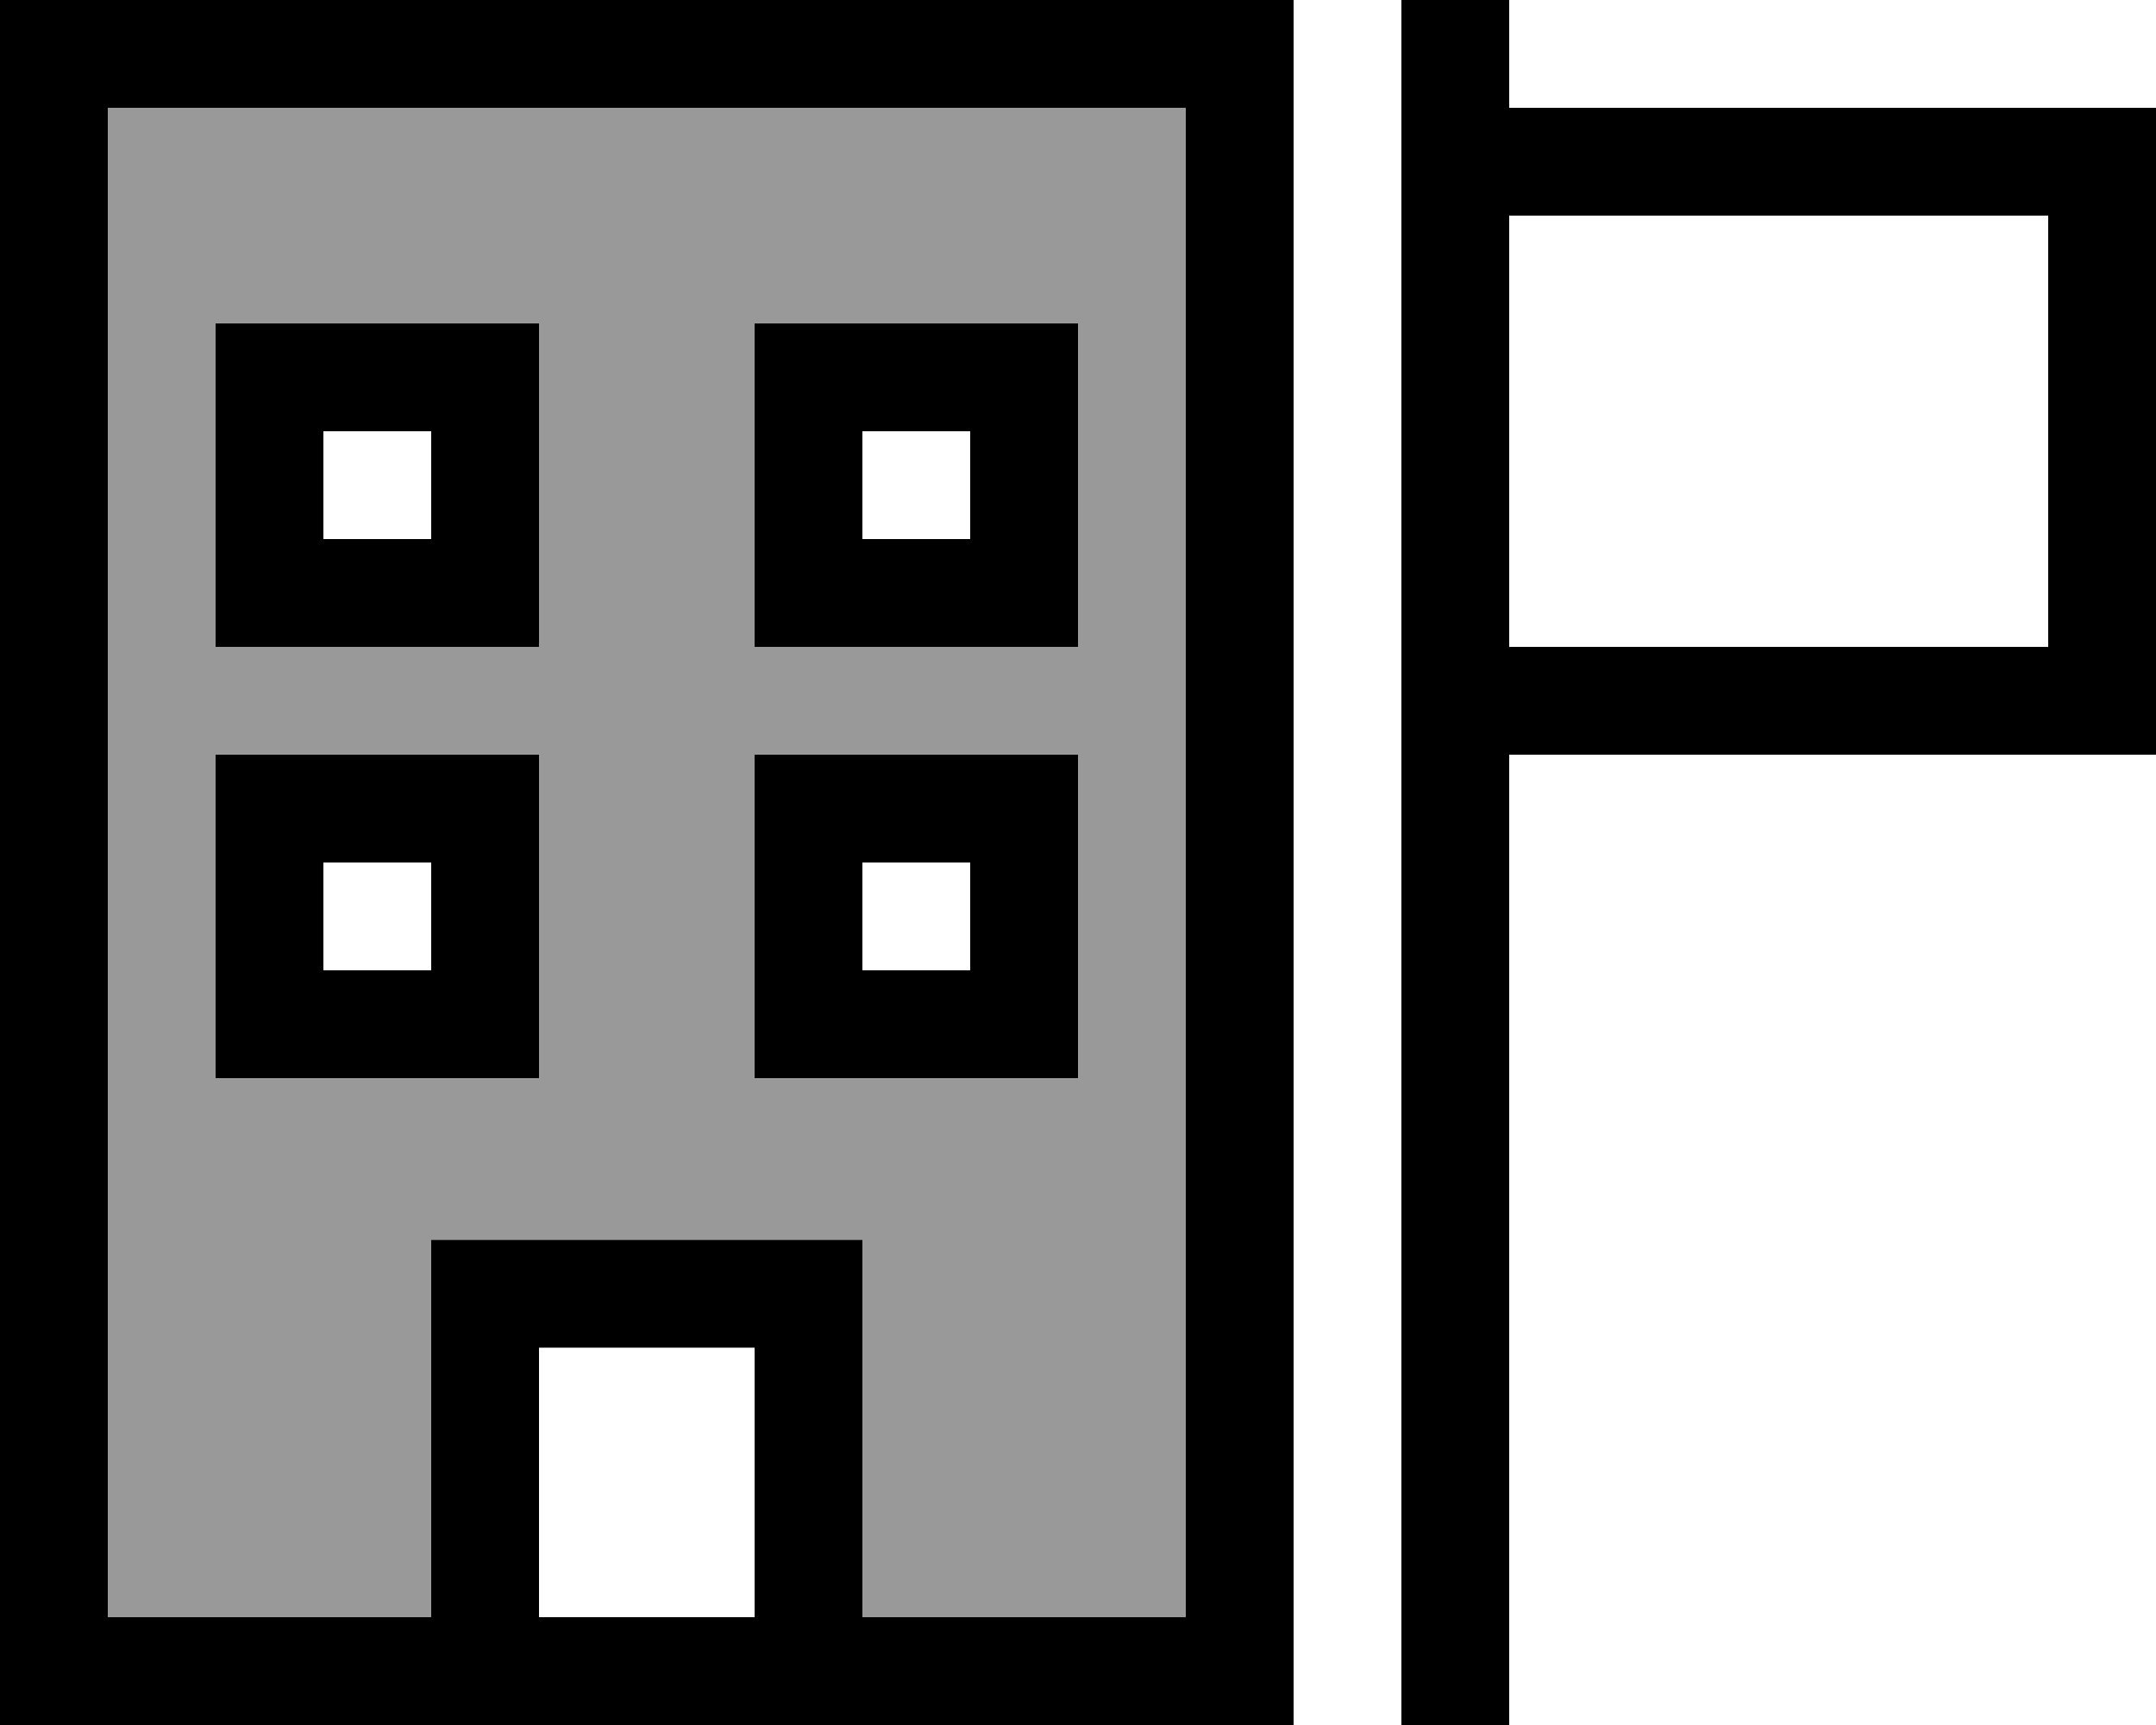
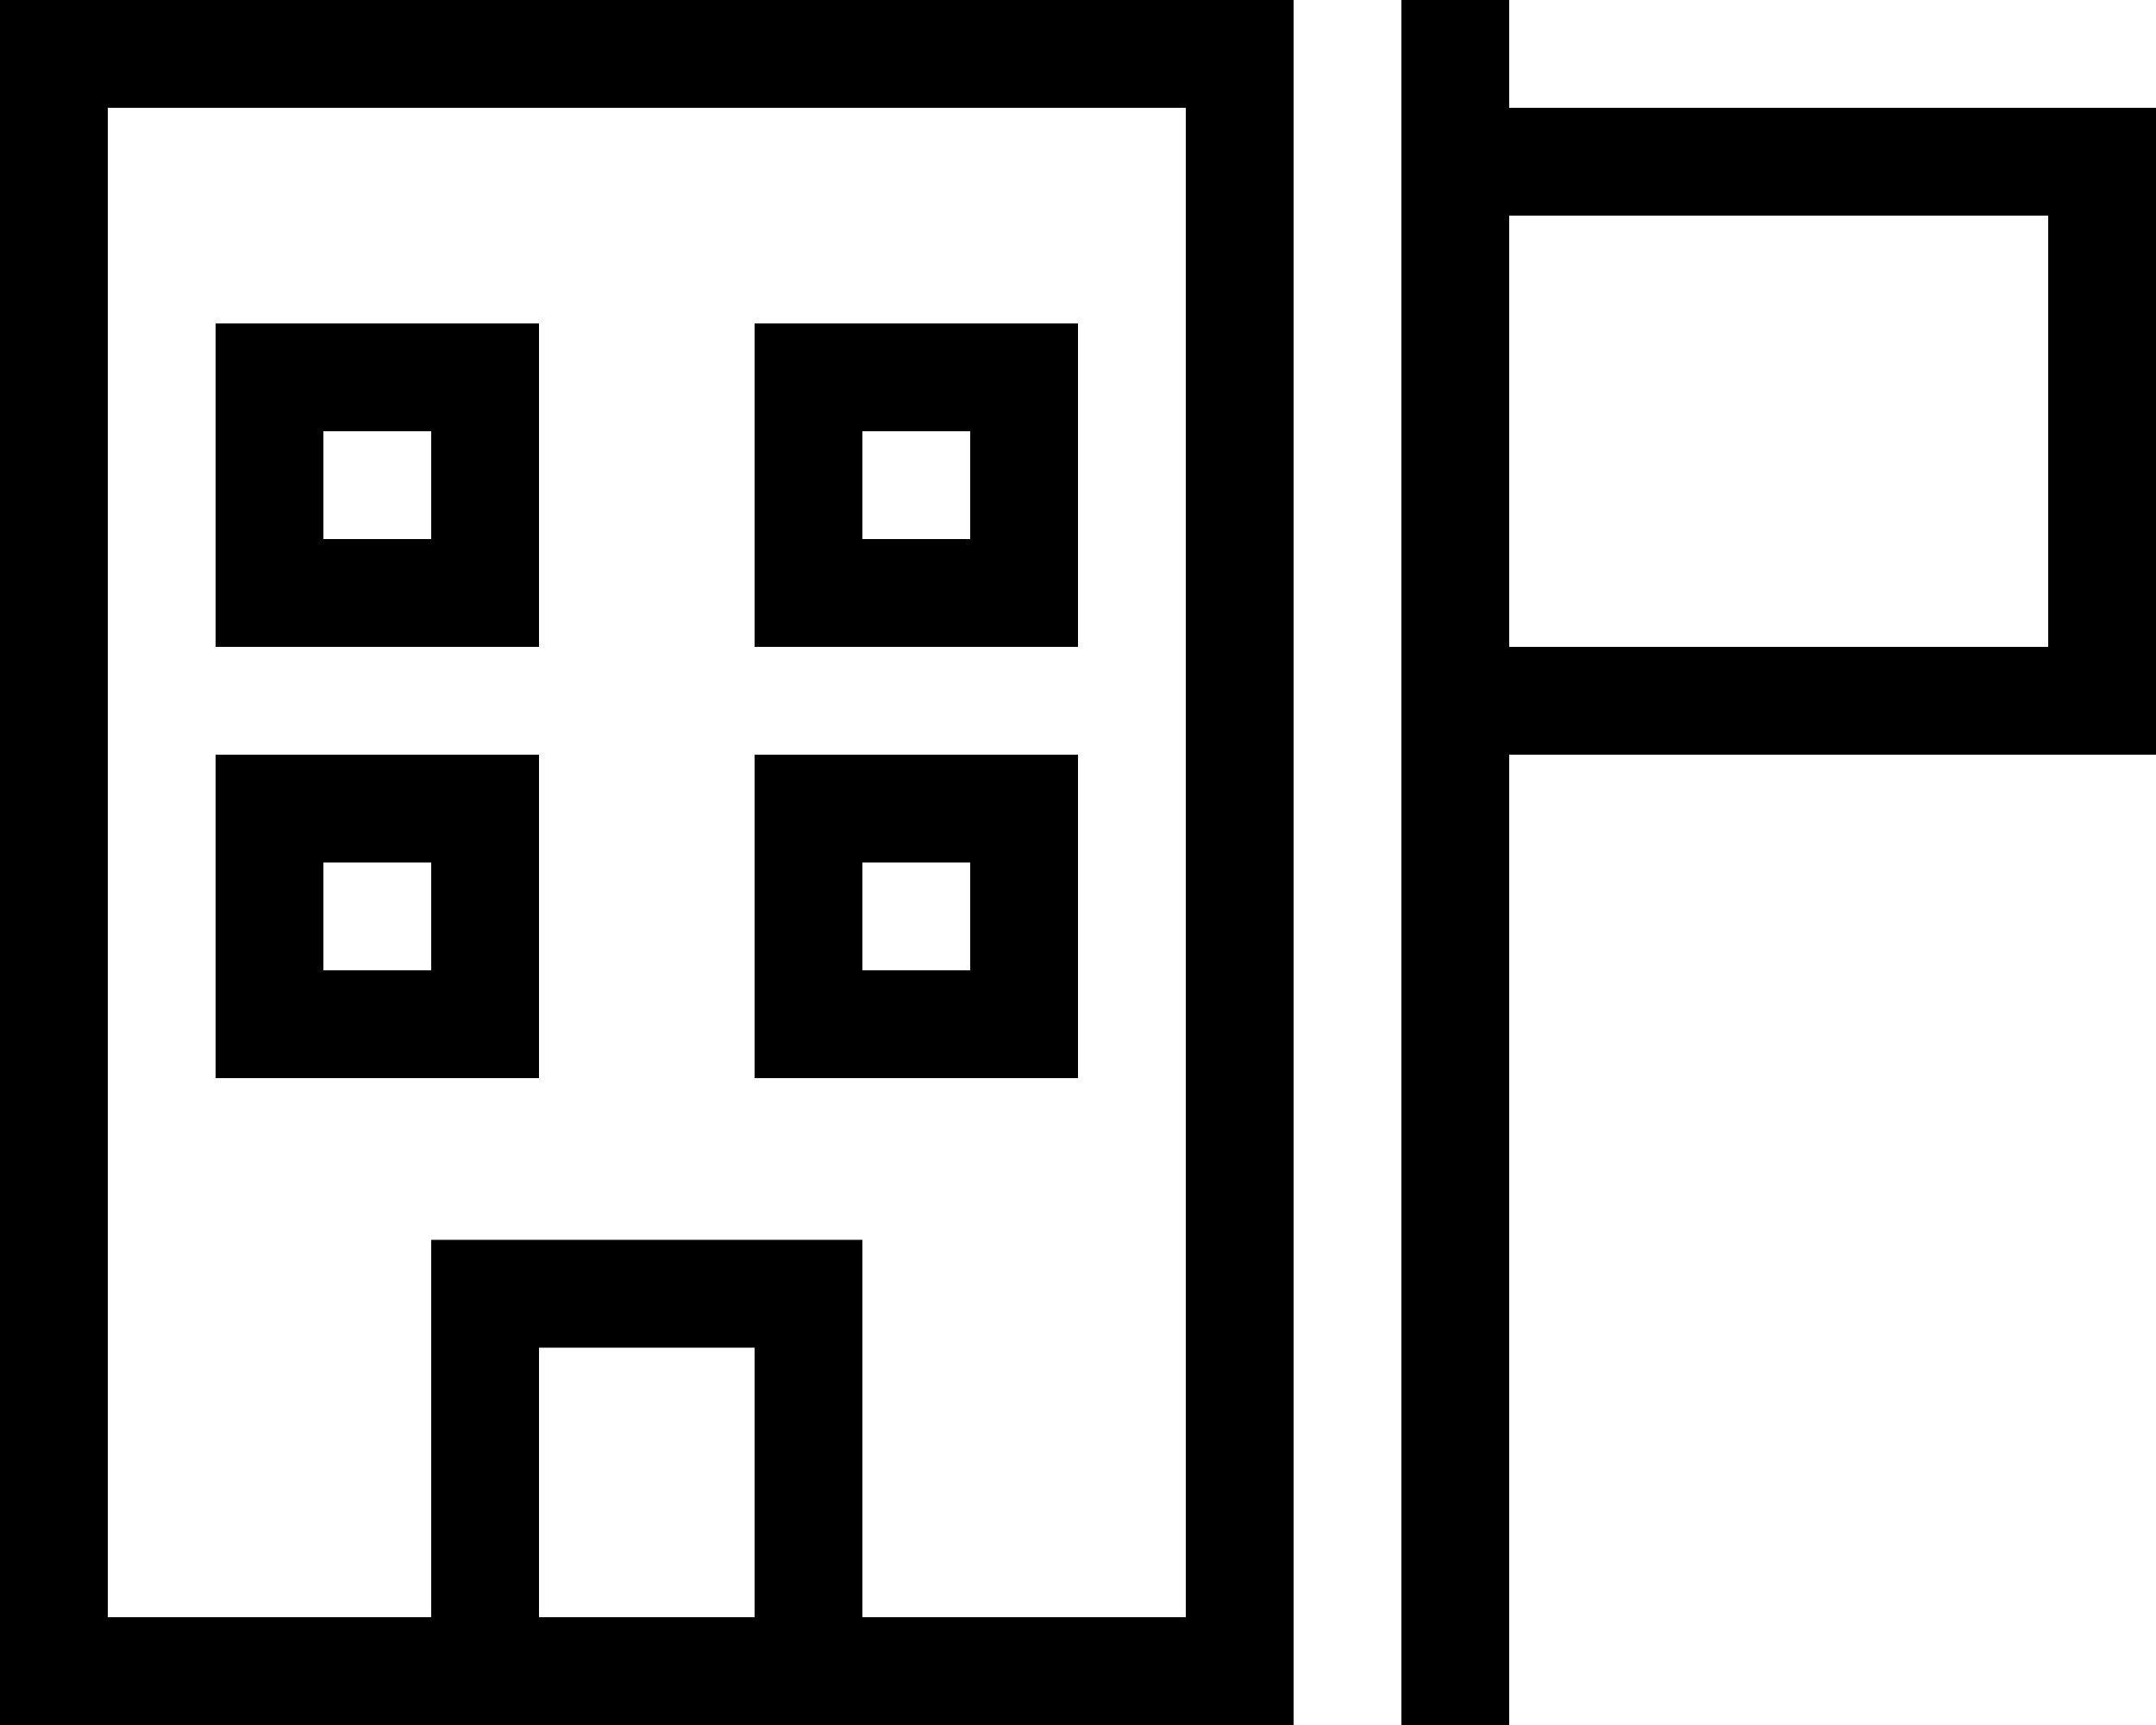
<svg xmlns="http://www.w3.org/2000/svg" viewBox="0 0 640 512">
  <defs>
    <style>.fa-secondary{opacity:.4}</style>
  </defs>
-   <path class="fa-secondary" d="M32 32l320 0 0 448-96 0 0-80 0-32-32 0-64 0-32 0 0 32 0 80-96 0L32 32zM64 96l0 16 0 64 0 16 16 0 64 0 16 0 0-16 0-64 0-16-16 0L80 96 64 96zm0 128l0 16 0 64 0 16 16 0 64 0 16 0 0-16 0-64 0-16-16 0-64 0-16 0zM224 96l0 16 0 64 0 16 16 0 64 0 16 0 0-16 0-64 0-16-16 0-64 0-16 0zm0 128l0 16 0 64 0 16 16 0 64 0 16 0 0-16 0-64 0-16-16 0-64 0-16 0z" />
-   <path class="fa-primary" d="M32 32l0 448 96 0 0-80 0-32 32 0 64 0 32 0 0 32 0 80 96 0 0-448L32 32zM160 480l64 0 0-80-64 0 0 80zm-32 32l-96 0L0 512l0-32L0 32 0 0 32 0 352 0l32 0 0 32 0 448 0 32-32 0-96 0-32 0-64 0-32 0zM64 96l16 0 64 0 16 0 0 16 0 64 0 16-16 0-64 0-16 0 0-16 0-64 0-16zm32 32l0 32 32 0 0-32-32 0zM240 96l64 0 16 0 0 16 0 64 0 16-16 0-64 0-16 0 0-16 0-64 0-16 16 0zm16 64l32 0 0-32-32 0 0 32zM64 224l16 0 64 0 16 0 0 16 0 64 0 16-16 0-64 0-16 0 0-16 0-64 0-16zm32 32l0 32 32 0 0-32-32 0zm144-32l64 0 16 0 0 16 0 64 0 16-16 0-64 0-16 0 0-16 0-64 0-16 16 0zm16 64l32 0 0-32-32 0 0 32zM448 0l0 16 0 16 160 0 32 0 0 32 0 128 0 32-32 0-160 0 0 272 0 16-32 0 0-16 0-272 0-32 0-128 0-32 0-16 0-16 32 0zm0 192l160 0 0-128L448 64l0 128z" />
+   <path class="fa-primary" d="M32 32l0 448 96 0 0-80 0-32 32 0 64 0 32 0 0 32 0 80 96 0 0-448L32 32zM160 480l64 0 0-80-64 0 0 80zm-32 32l-96 0L0 512l0-32L0 32 0 0 32 0 352 0l32 0 0 32 0 448 0 32-32 0-96 0-32 0-64 0-32 0zM64 96l16 0 64 0 16 0 0 16 0 64 0 16-16 0-64 0-16 0 0-16 0-64 0-16m32 32l0 32 32 0 0-32-32 0zM240 96l64 0 16 0 0 16 0 64 0 16-16 0-64 0-16 0 0-16 0-64 0-16 16 0zm16 64l32 0 0-32-32 0 0 32zM64 224l16 0 64 0 16 0 0 16 0 64 0 16-16 0-64 0-16 0 0-16 0-64 0-16zm32 32l0 32 32 0 0-32-32 0zm144-32l64 0 16 0 0 16 0 64 0 16-16 0-64 0-16 0 0-16 0-64 0-16 16 0zm16 64l32 0 0-32-32 0 0 32zM448 0l0 16 0 16 160 0 32 0 0 32 0 128 0 32-32 0-160 0 0 272 0 16-32 0 0-16 0-272 0-32 0-128 0-32 0-16 0-16 32 0zm0 192l160 0 0-128L448 64l0 128z" />
</svg>